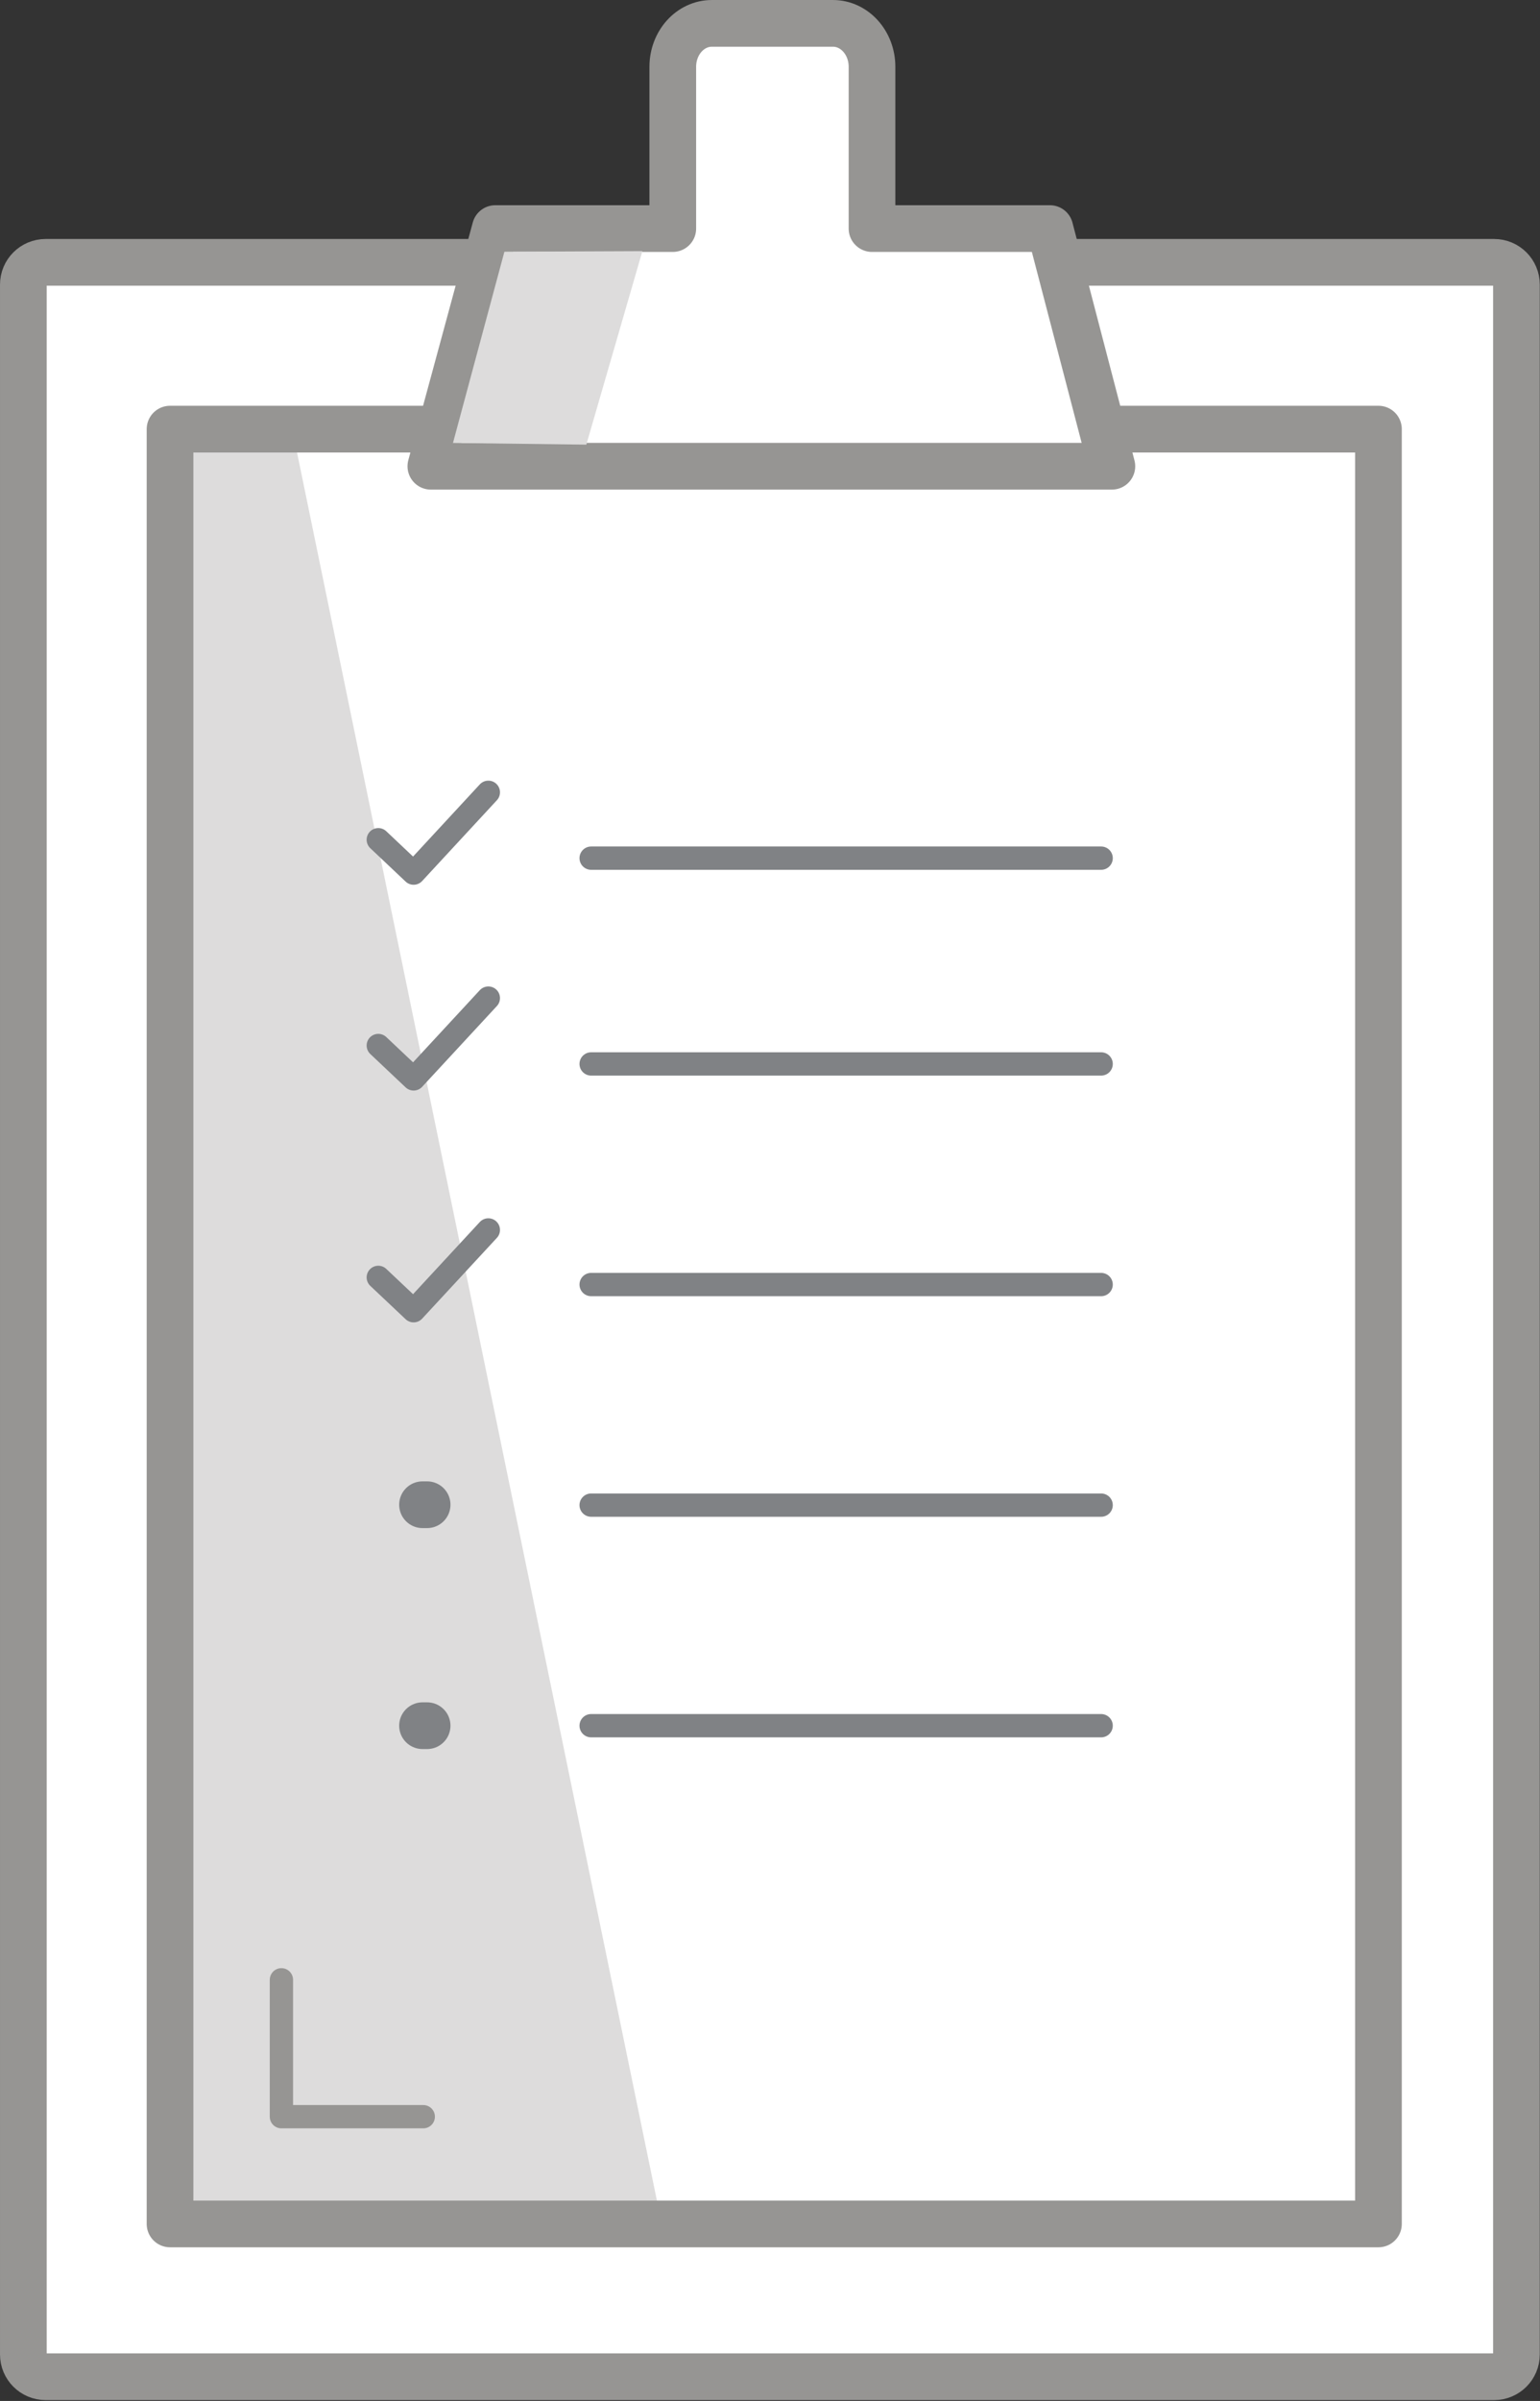
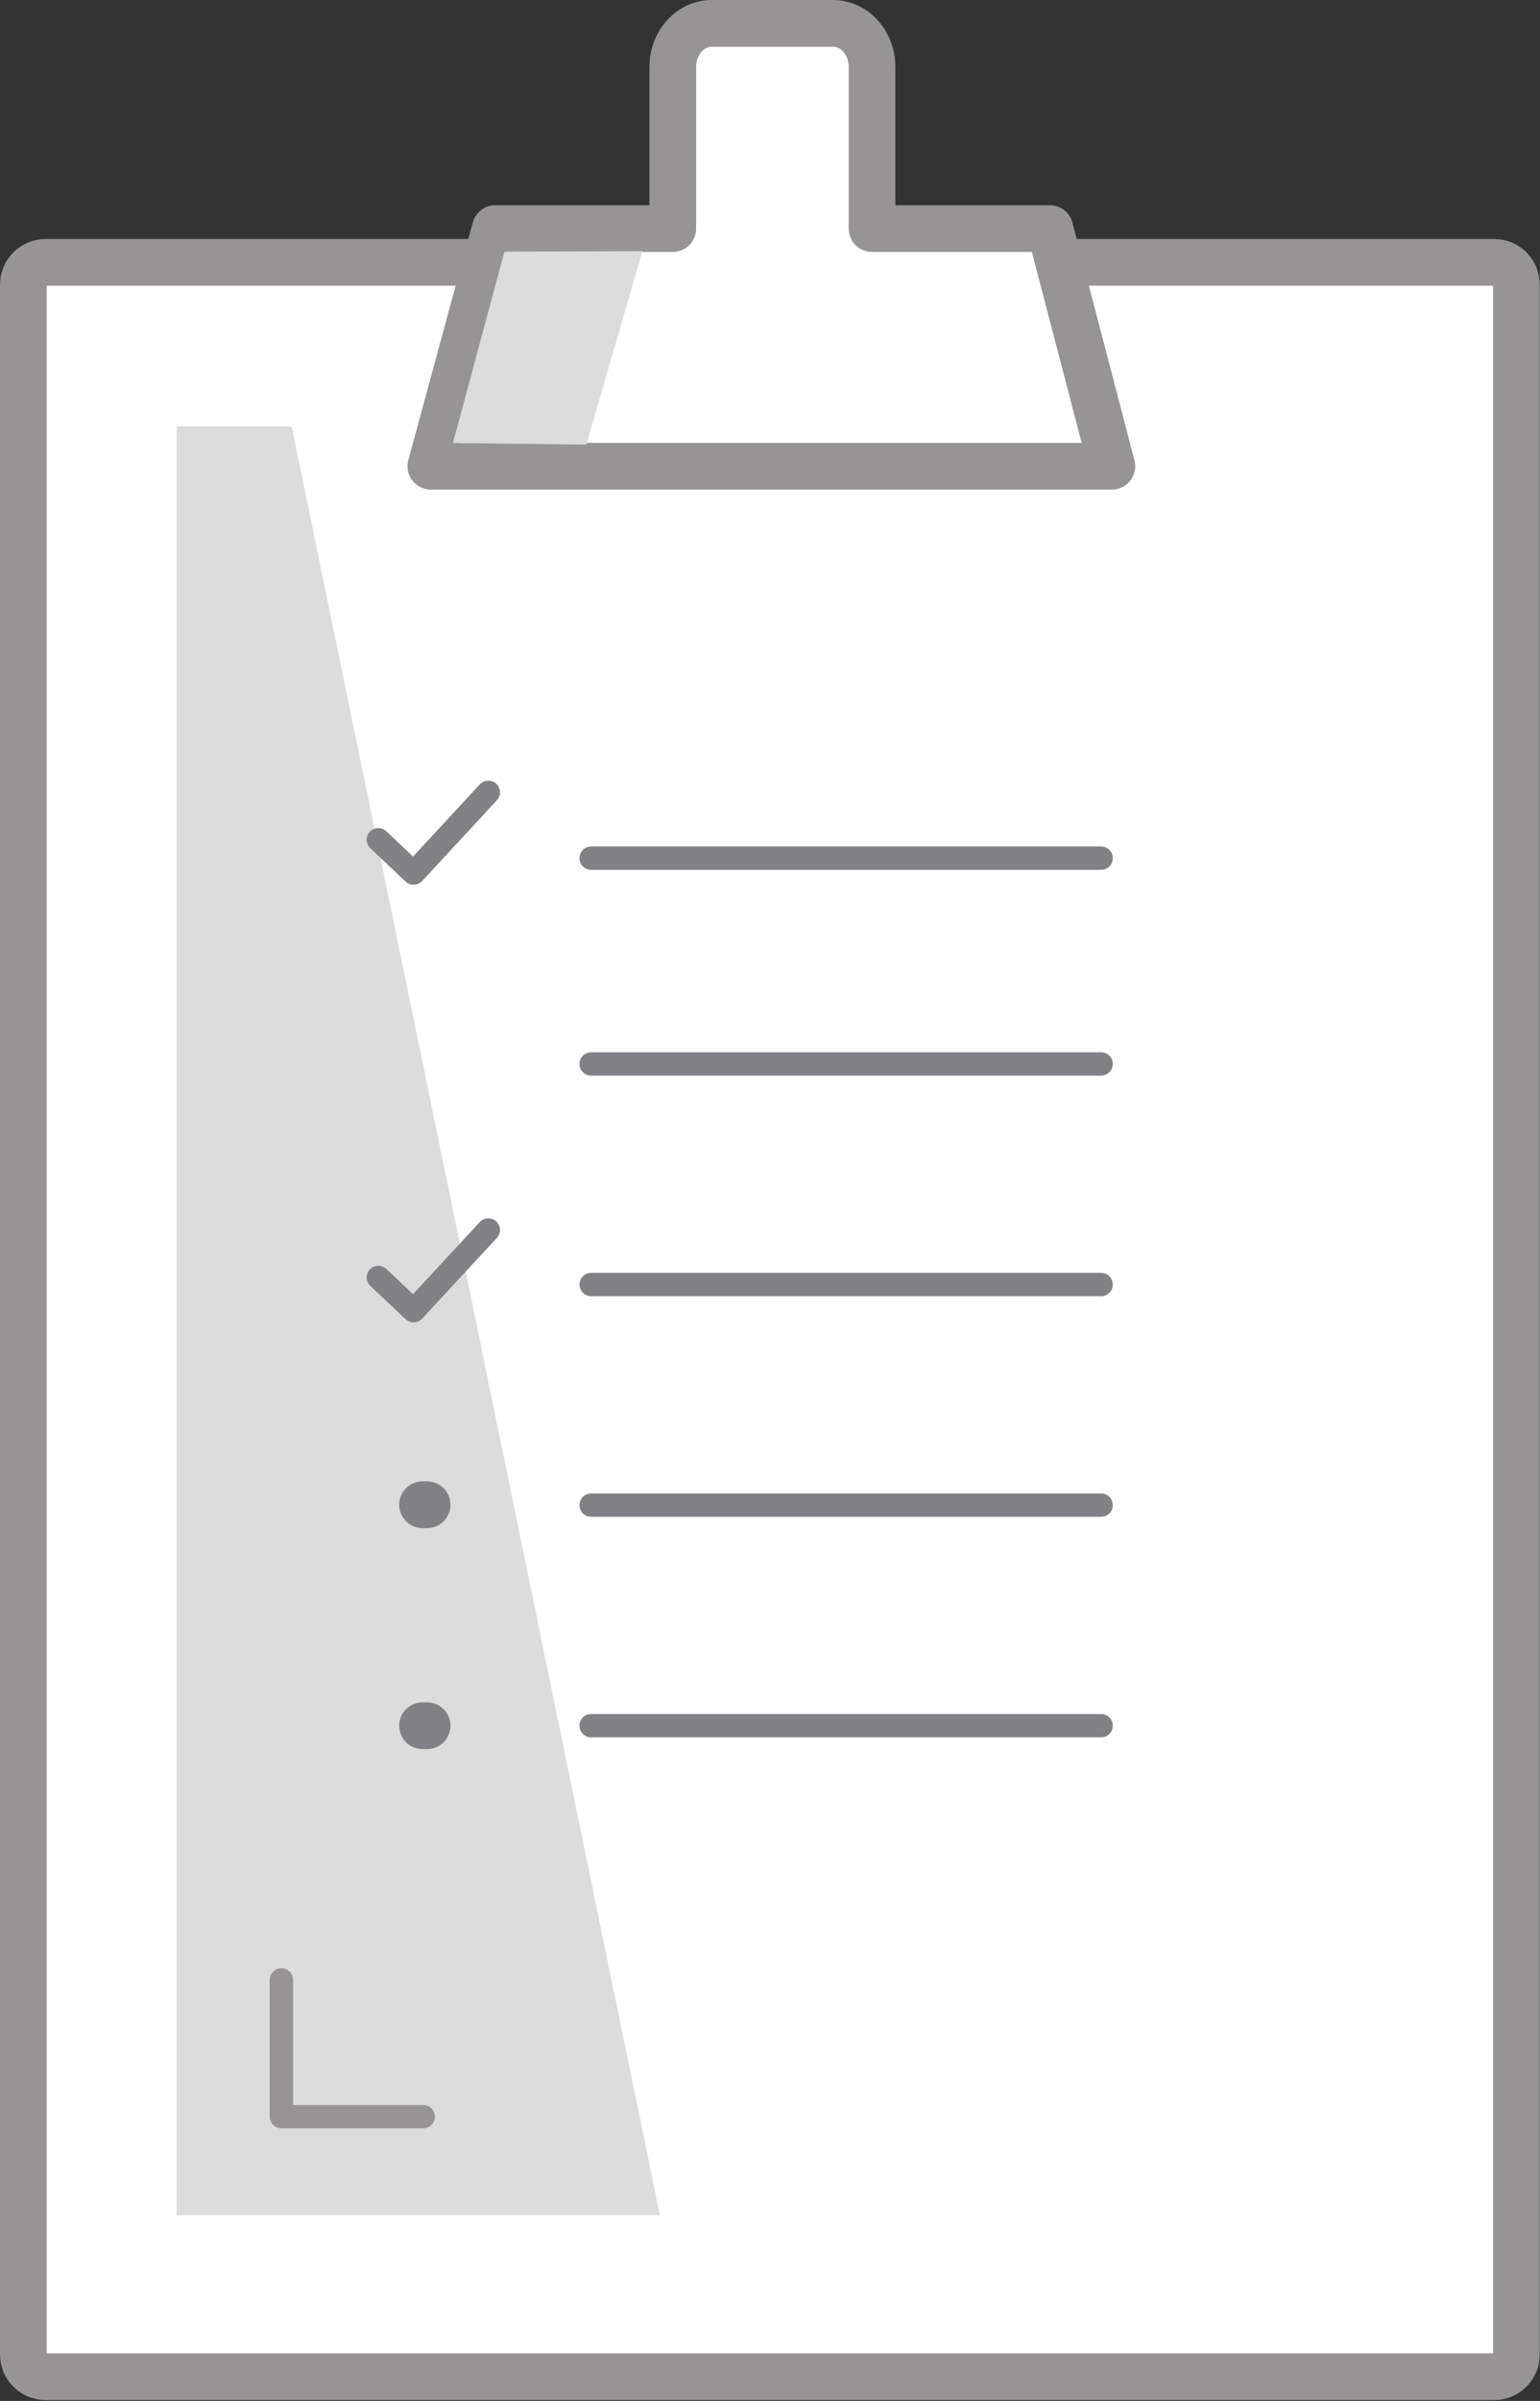
<svg xmlns="http://www.w3.org/2000/svg" width="100%" height="100%" viewBox="0 0 1147 1787" version="1.1" xml:space="preserve" style="fill-rule:evenodd;clip-rule:evenodd;stroke-linecap:round;stroke-linejoin:round;stroke-miterlimit:10;">
  <rect x="0" y="0" width="1147" height="1787" fill="#333333" stroke="none" />
  <path d="M1129.45,1752.39c0,9.161 -7.44,16.572 -16.6,16.572l-1078.86,0c-9.161,0 -16.601,-7.411 -16.601,-16.572l0,-1540.56c0,-9.16 7.44,-16.571 16.601,-16.571l1078.86,0c9.16,0 16.6,7.411 16.6,16.571l0,1540.56Z" style="fill:#fff;fill-rule:nonzero;stroke:#969593;stroke-width:34.77px;" />
-   <rect x="126.644" y="319.397" width="900.029" height="1335.84" style="fill:#fff;" />
  <path d="M217.227,317.36l274.256,1331.25l-359.935,0l0,-1331.25l85.679,0Z" style="fill:#dddcdc;fill-rule:nonzero;" />
-   <rect x="126.644" y="319.397" width="900.029" height="1335.84" style="fill:none;stroke:#969593;stroke-width:34.77px;" />
  <path d="M820.135,1120.24l-379.851,0" style="fill:none;fill-rule:nonzero;stroke:#808285;stroke-width:17.35px;" />
  <path d="M820.135,1284.41l-379.851,0" style="fill:none;fill-rule:nonzero;stroke:#808285;stroke-width:17.35px;" />
  <path d="M314.691,1284.41l3.434,0" style="fill:none;fill-rule:nonzero;stroke:#808285;stroke-width:34.77px;" />
  <path d="M314.691,1119.94l3.434,0" style="fill:none;fill-rule:nonzero;stroke:#808285;stroke-width:34.77px;" />
  <path d="M820.135,956.065l-379.851,0" style="fill:none;fill-rule:nonzero;stroke:#808285;stroke-width:17.35px;" />
  <path d="M820.135,791.875l-379.851,0" style="fill:none;fill-rule:nonzero;stroke:#808285;stroke-width:17.35px;" />
  <path d="M363.721,915.424l-55.661,60.131l-26.313,-24.813" style="fill:none;fill-rule:nonzero;stroke:#808285;stroke-width:17.35px;" />
-   <path d="M363.721,742.874l-55.661,60.131l-26.313,-24.842" style="fill:none;fill-rule:nonzero;stroke:#808285;stroke-width:17.35px;" />
  <path d="M820.135,638.712l-379.851,0" style="fill:none;fill-rule:nonzero;stroke:#808285;stroke-width:17.35px;" />
  <path d="M363.721,589.704l-55.661,60.139l-26.313,-24.849" style="fill:none;fill-rule:nonzero;stroke:#808285;stroke-width:17.35px;" />
  <path d="M209.596,1473.54l0,101.883l105.654,0" style="fill:none;fill-rule:nonzero;stroke:#969593;stroke-width:17.35px;" />
  <path d="M781.964,170.123l-132.489,0l0,-120.387c0,-17.895 -13.02,-32.349 -29.098,-32.349l-90.157,0c-16.108,0 -29.128,14.454 -29.128,32.349l0,120.387l-132.18,0l-48.008,176.902l507.223,0l-46.163,-176.902Z" style="fill:#fff;fill-rule:nonzero;stroke:#969593;stroke-width:34.77px;" />
  <path d="M478.448,186.93l-41.752,144.009l-99.317,-1.257l38.296,-142.318l102.773,-0.434Z" style="fill:#dddcdc;fill-rule:nonzero;" />
</svg>